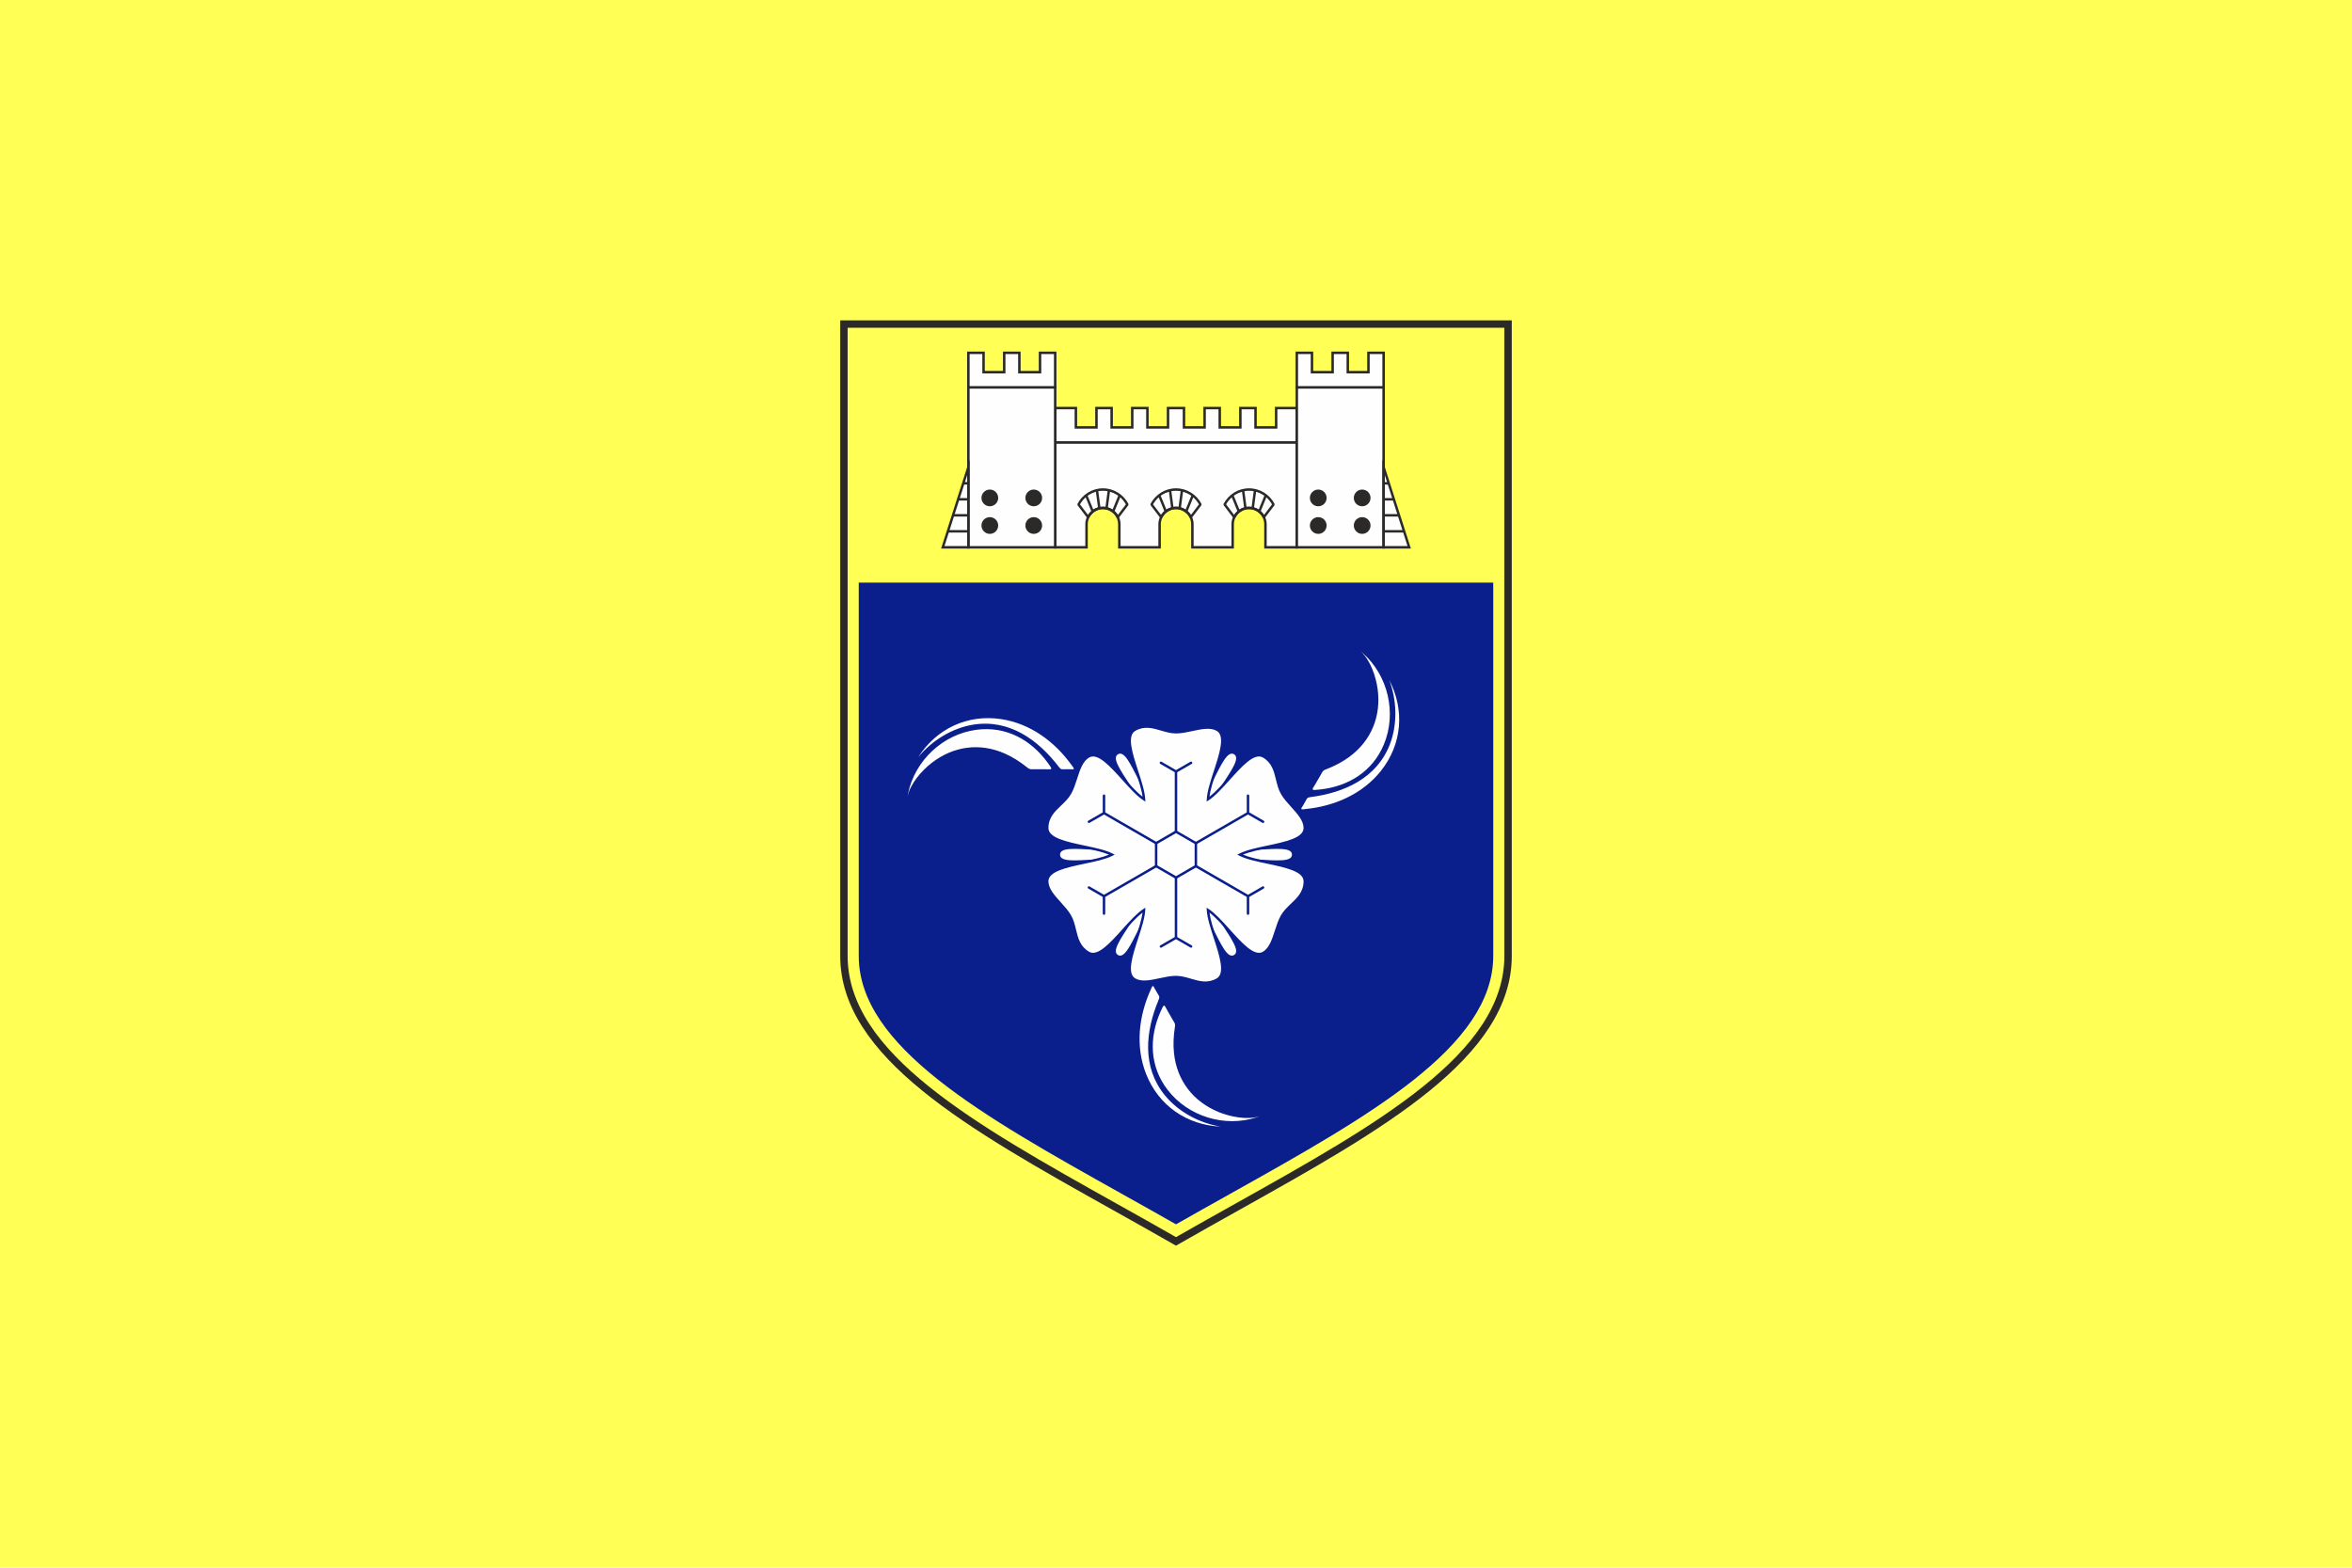
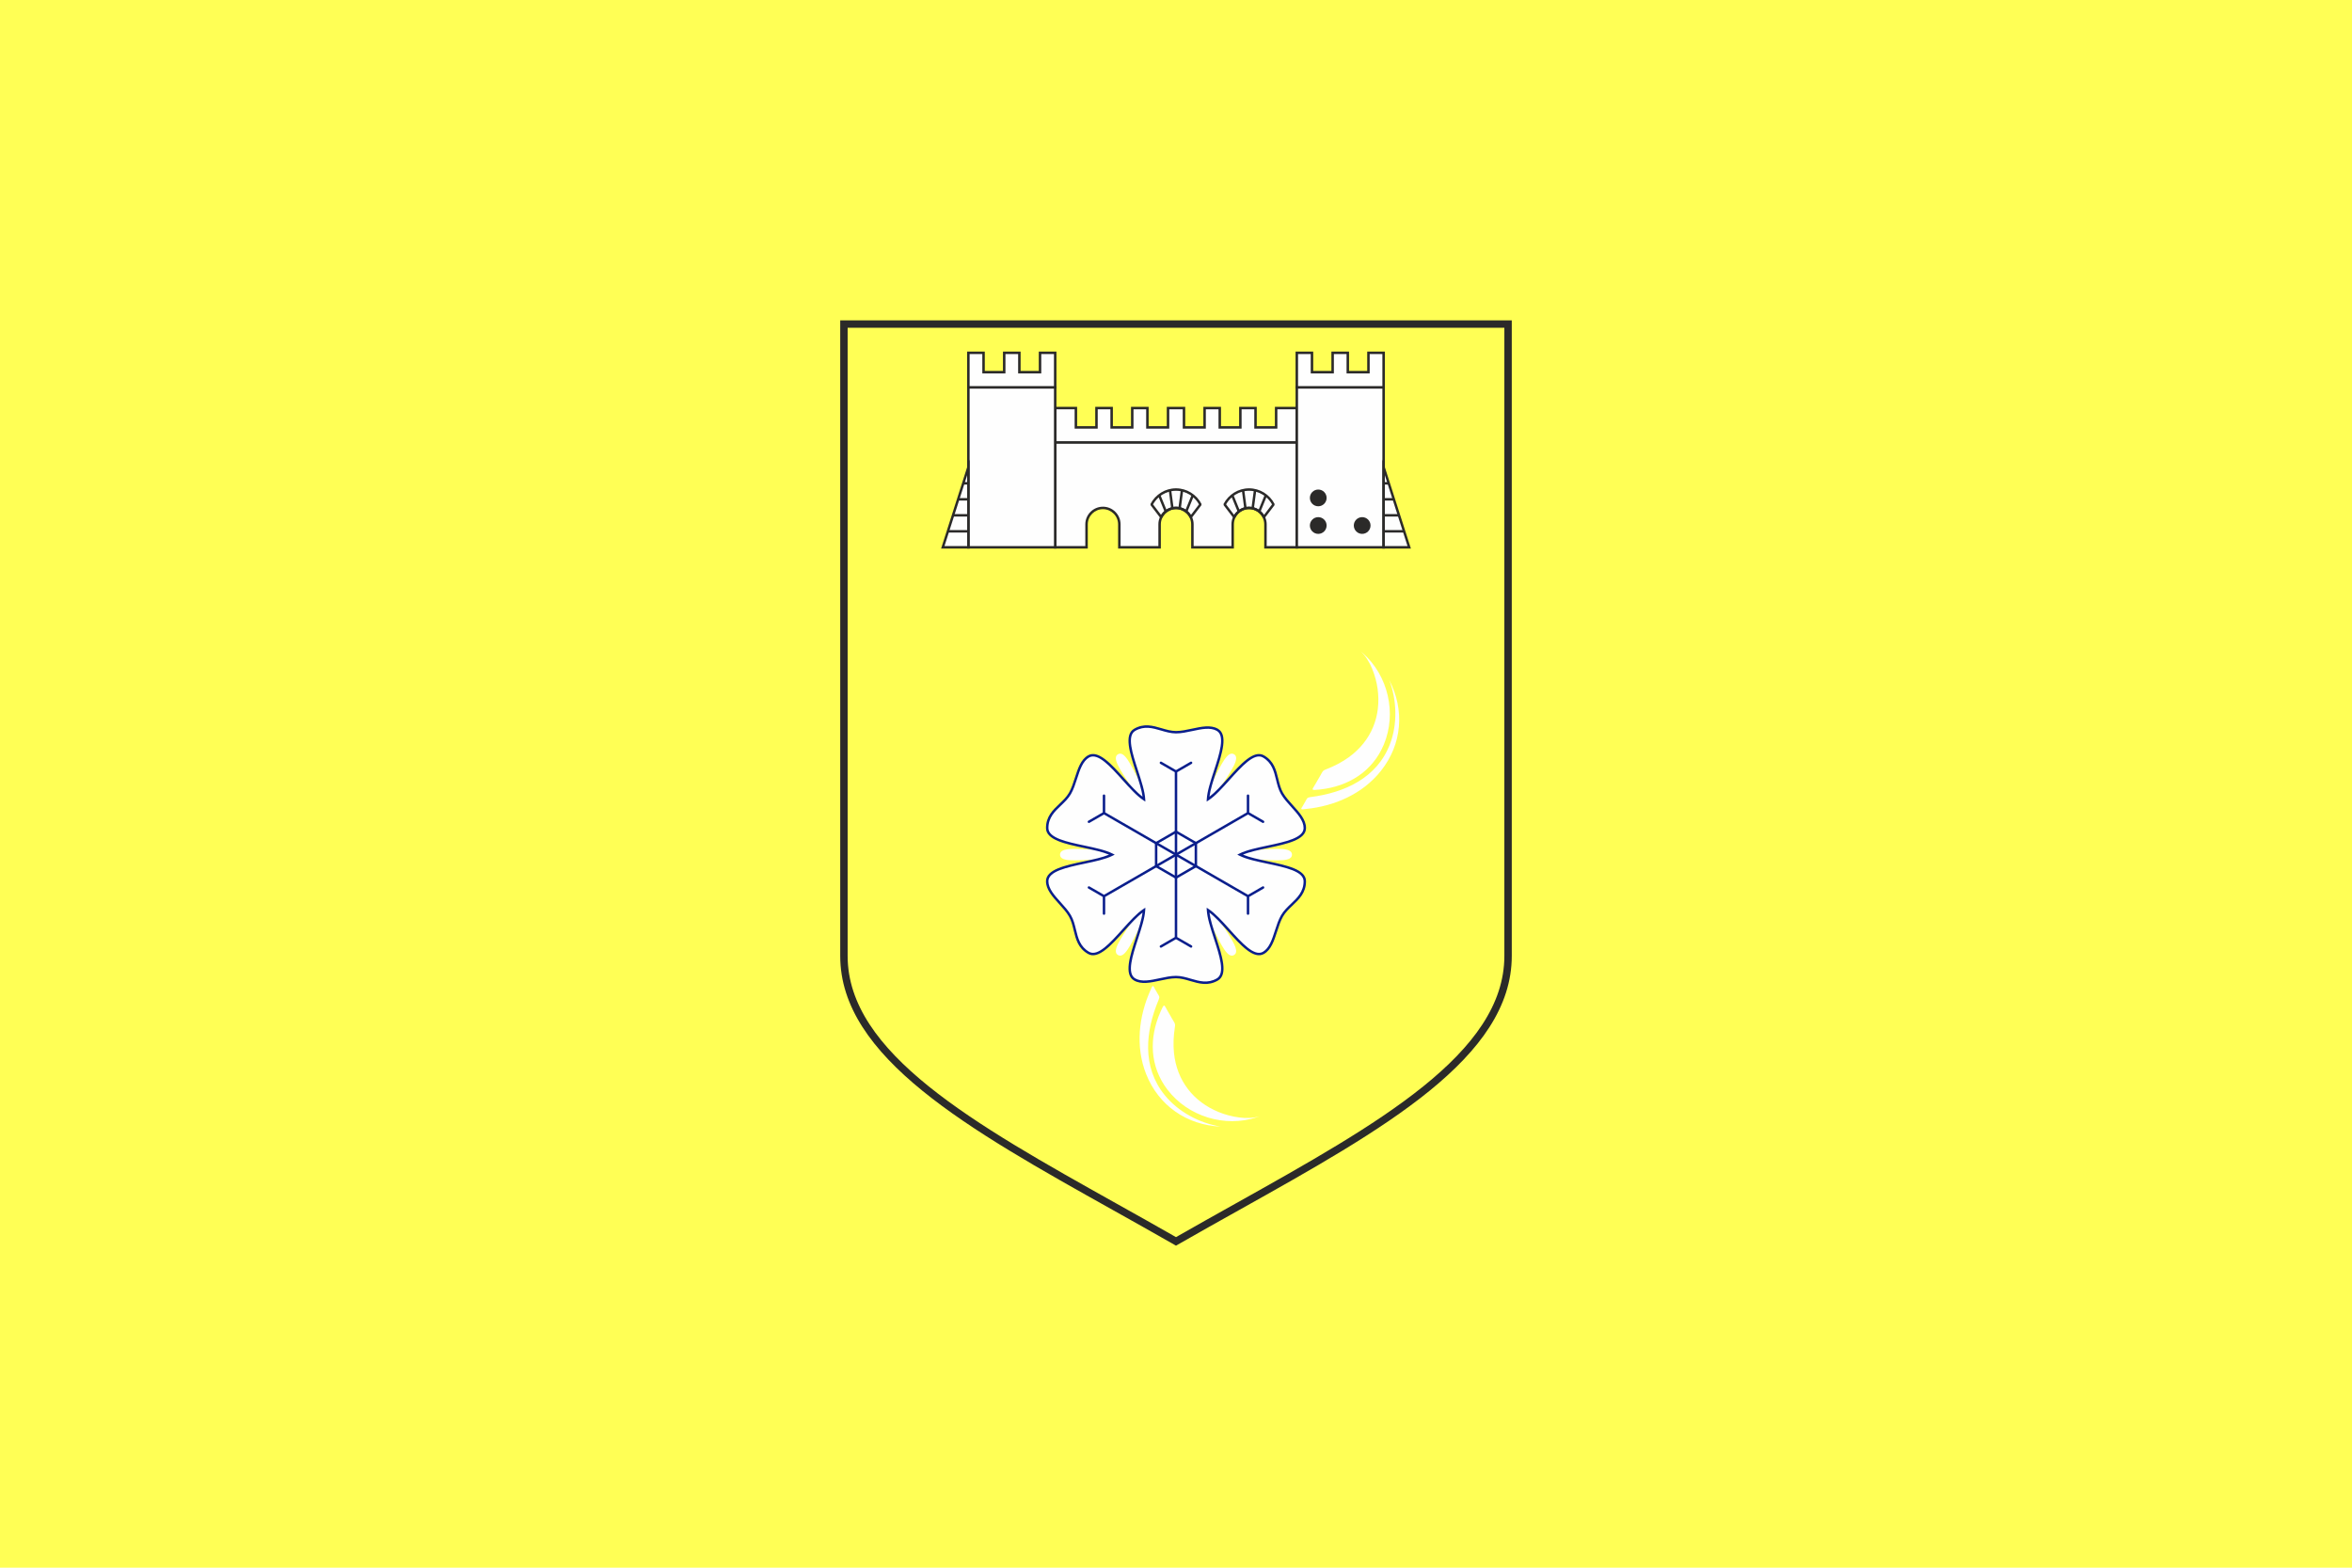
<svg xmlns="http://www.w3.org/2000/svg" xml:space="preserve" width="238mm" height="158.666mm" version="1.1" style="shape-rendering:geometricPrecision; text-rendering:geometricPrecision; image-rendering:optimizeQuality; fill-rule:evenodd; clip-rule:evenodd" viewBox="0 0 23800 15866.6">
  <defs>
    <style type="text/css">
   
    .fil3 {fill:#FEFEFE}
    .fil5 {fill:#2B2A29}
    .fil0 {fill:#FFFF55}
    .fil1 {fill:#2B2A29;fill-rule:nonzero}
    .fil4 {fill:#2B2A29;fill-rule:nonzero}
    .fil2 {fill:#0A1E8C;fill-rule:nonzero}
   
  </style>
  </defs>
  <g id="Layer_x0020_2">
    <rect class="fil0" y="-0.02" width="23800" height="15866.64" />
  </g>
  <g id="Layer_x0020_3">
    <path class="fil1" d="M11881.4 12596.74c-208.86,-119.72 -416.24,-235.78 -620.42,-350.03 -1459.74,-816.85 -2758.7,-1543.72 -2758.7,-2571.74l0 -6432.57 6795.44 0 0 6432.57c0,1028.02 -1298.96,1754.89 -2758.7,2571.74 -204.18,114.25 -411.56,230.31 -620.42,350.03l-18.6 10.66 -18.6 -10.66zm-583.8 -415.37c199.21,111.47 401.46,224.65 602.4,339.68 200.94,-115.03 403.19,-228.21 602.4,-339.68 1439.43,-805.48 2720.32,-1522.26 2720.32,-2506.4l0 -6357.57 -6645.44 0 0 6357.57c0,984.14 1280.89,1700.92 2720.32,2506.4z" />
-     <path class="fil2" d="M11352.53 12083.38c182.71,102.24 367.92,205.89 547.47,308.23 179.55,-102.34 364.76,-205.99 547.47,-308.23 1408.97,-788.44 2662.75,-1490.04 2662.75,-2408.41l-0.01 -3778.42 -6420.44 0 0.01 3778.42c0,918.37 1253.78,1619.97 2662.75,2408.41z" />
  </g>
  <g id="Layer_x0020_5">
    <g id="_491725952">
      <path class="fil3" d="M11900 8403.33c336.6,-222.11 457.97,-844.1 586.76,-769.73 128.78,74.36 -349.17,490.47 -373.23,893 360.65,180.46 959.99,-25.42 959.99,123.29 0,148.71 -599.35,-57.15 -959.99,123.29 24.05,402.54 502.01,818.64 373.23,893 -128.79,74.37 -250.19,-547.62 -586.76,-769.73 -336.6,222.11 -457.97,844.1 -586.76,769.73 -128.78,-74.36 349.17,-490.47 373.23,-893 -360.65,-180.46 -959.99,25.42 -959.99,-123.29 0,-148.71 599.35,57.15 959.99,-123.29 -24.05,-402.54 -502.01,-818.64 -373.23,-893 128.79,-74.37 250.19,547.62 586.76,769.73z" />
      <path class="fil3" d="M11576.18 8089c-11.41,-212.4 -244.46,-616.01 -94.59,-702.54 149.87,-86.53 278.08,24.39 418.4,24.38 140.33,0 309.22,-87.43 418.41,-24.38 149.89,86.54 -83.12,490.14 -94.56,702.55 178.24,-116.08 411.24,-519.71 561.12,-433.19 149.87,86.53 117.92,253.02 188.08,374.55 70.16,121.52 230.32,224.06 230.32,350.14 0.01,173.09 -466.03,173.1 -655.71,269.38 189.65,96.32 655.71,96.3 655.72,269.36 0,173.06 -160.17,228.63 -230.32,350.16 -70.17,121.53 -78.89,311.49 -188.09,374.54 -149.89,86.54 -382.91,-317.05 -561.14,-433.17 11.41,212.4 244.46,616.01 94.59,702.54 -149.87,86.53 -278.08,-24.39 -418.4,-24.38 -140.33,0 -309.22,87.43 -418.41,24.38 -149.89,-86.54 83.12,-490.14 94.56,-702.55 -178.24,116.08 -411.24,519.71 -561.12,433.19 -149.87,-86.53 -117.92,-253.02 -188.08,-374.55 -70.16,-121.52 -230.32,-224.06 -230.32,-350.14 -0.01,-173.09 466.03,-173.1 655.71,-269.38 -189.65,-96.32 -655.71,-96.3 -655.72,-269.36 0,-173.06 160.17,-228.63 230.32,-350.16 70.17,-121.53 78.89,-311.49 188.09,-374.54 149.89,-86.54 382.91,317.05 561.14,433.17z" />
      <path class="fil2" d="M11561.3 8063.21c-9.07,-71.83 -38.49,-162.04 -68.11,-252.93 -60.58,-185.82 -122.06,-374.44 -17.85,-434.61 100.59,-58.08 190.26,-31.78 279.89,-5.48 47.98,14.07 95.97,28.15 144.76,28.15 50.86,0 106.24,-11.91 161.02,-23.69 96.24,-20.7 190.81,-41.03 263.64,1.02 104.21,60.25 42.73,248.88 -17.83,434.69 -29.61,90.86 -59.02,181.06 -68.1,252.87 57.66,-43.77 121.09,-114.35 185,-185.46 130.63,-145.35 263.23,-292.89 367.44,-232.74 100.61,58.06 122.67,148.87 144.7,239.65 11.82,48.67 23.65,97.36 47.97,139.49 25.36,43.93 63.39,85.97 101.01,127.54 66.09,73.04 131.02,144.82 131.02,228.8 -0.04,120.38 -194.22,161.47 -385.48,201.94 -93.42,19.76 -186.15,39.38 -252.93,67.44 66.78,28.06 159.58,47.71 253.07,67.49 191.2,40.45 385.29,81.54 385.3,201.87 0.05,116.11 -67.58,180.62 -135.18,245.11 -36.25,34.58 -72.51,69.17 -96.8,111.25 -25.39,44.02 -42.77,97.95 -59.96,151.29 -30.2,93.73 -59.89,185.82 -132.67,227.84 -104.28,60.17 -236.93,-87.4 -367.57,-232.77 -63.88,-71.09 -127.3,-141.63 -184.94,-185.4 9.07,71.83 38.49,162.04 68.11,252.93 60.58,185.82 122.06,374.44 17.85,434.61 -100.59,58.08 -190.26,31.78 -279.89,5.48 -47.98,-14.07 -95.97,-28.15 -144.76,-28.15 -50.86,0 -106.24,11.91 -161.02,23.69 -96.24,20.7 -190.81,41.03 -263.64,-1.02 -104.21,-60.25 -42.73,-248.88 17.83,-434.69 29.61,-90.86 59.02,-181.06 68.1,-252.87 -57.66,43.77 -121.09,114.35 -185,185.46 -130.63,145.35 -263.23,292.89 -367.44,232.74 -100.61,-58.06 -122.67,-148.87 -144.7,-239.65 -11.82,-48.67 -23.65,-97.36 -47.97,-139.49 -25.36,-43.93 -63.39,-85.97 -101.01,-127.54 -66.09,-73.04 -131.02,-144.82 -131.02,-228.8 0.04,-120.38 194.22,-161.47 385.48,-201.94 93.42,-19.76 186.15,-39.38 252.93,-67.44 -66.78,-28.06 -159.58,-47.71 -253.07,-67.49 -191.2,-40.45 -385.29,-81.53 -385.3,-201.87 -0.05,-116.11 67.58,-180.62 135.18,-245.11 36.25,-34.58 72.51,-69.17 96.8,-111.25 25.39,-44.02 42.77,-97.95 59.96,-151.29 30.2,-93.73 59.89,-185.82 132.67,-227.84 104.28,-60.17 236.93,87.4 367.57,232.77 63.88,71.09 127.3,141.63 184.94,185.4zm-44.37 -260.65c33.87,103.91 67.47,206.98 71.7,285.81l1.32 24.47 -20.56 -13.39c-66.12,-43.08 -138.56,-123.67 -211.59,-204.94 -123.94,-137.92 -249.79,-277.92 -336.52,-227.91 -64.49,37.26 -92.71,124.81 -121.42,213.9 -17.6,54.62 -35.41,109.86 -62.12,156.12 -26.19,45.3 -63.7,81.09 -101.2,116.86 -63.69,60.76 -127.41,121.54 -127.41,227.05 -0.05,100.11 184.09,139.09 365.48,177.45 106.99,22.63 213.05,45.08 283.36,80.78l21.93 11.13 -21.93 11.13c-70.27,35.67 -176.32,58.11 -283.27,80.73 -181.42,38.38 -365.61,77.37 -365.61,177.52 0.05,74.52 61.74,142.71 124.53,212.1 38.49,42.53 77.41,85.56 104.13,131.84 26.13,45.27 38.38,95.66 50.61,146.03 20.77,85.58 41.57,171.18 132.93,223.93 86.7,50.01 212.51,-89.97 336.43,-227.86 73.05,-81.29 145.51,-161.91 211.65,-204.99l20.56 -13.39 -1.32 24.47c-4.24,78.82 -37.83,181.85 -71.69,285.74 -57.48,176.33 -115.8,355.35 -29.12,405.39 64.49,37.21 154.45,17.87 246.01,-1.82 56.12,-12.07 112.87,-24.27 166.2,-24.27 52.13,0 101.98,14.62 151.8,29.23 84.49,24.79 169.04,49.59 260.35,-3.14 86.71,-50.06 28.38,-229.03 -29.09,-405.31 -33.87,-103.91 -67.47,-206.98 -71.7,-285.81l-1.32 -24.48 20.56 13.4c66.12,43.08 138.56,123.67 211.59,204.94 123.94,137.92 249.79,277.92 336.52,227.91 64.49,-37.26 92.71,-124.81 121.42,-213.9 17.6,-54.62 35.4,-109.85 62.12,-156.12 26.19,-45.3 63.7,-81.09 101.2,-116.86 63.69,-60.76 127.41,-121.55 127.41,-227.05 0.05,-100.12 -184.09,-139.09 -365.48,-177.45 -106.99,-22.63 -213.05,-45.08 -283.36,-80.78l-21.93 -11.14 21.93 -11.12c70.27,-35.67 176.32,-58.11 283.27,-80.73 181.42,-38.38 365.61,-77.38 365.61,-177.52 -0.05,-74.52 -61.74,-142.71 -124.53,-212.1 -38.49,-42.53 -77.41,-85.56 -104.13,-131.84 -26.13,-45.27 -38.38,-95.66 -50.61,-146.03 -20.77,-85.58 -41.57,-171.18 -132.93,-223.93 -86.7,-50.01 -212.51,89.97 -336.43,227.86 -73.05,81.29 -145.51,161.91 -211.65,204.99l-20.56 13.38 1.32 -24.46c4.24,-78.82 37.83,-181.85 71.69,-285.74 57.48,-176.33 115.8,-355.35 29.12,-405.39 -64.49,-37.21 -154.45,-17.87 -246.01,1.82 -56.12,12.07 -112.87,24.27 -166.2,24.27 -52.13,0 -101.98,-14.62 -151.8,-29.23 -84.49,-24.79 -169.04,-49.59 -260.35,3.14 -86.71,50.06 -28.38,229.03 29.09,405.31z" />
      <path class="fil2" d="M11912.5 7815.67l0 1668.44 146.23 84.42c5.95,3.42 8.01,11.04 4.59,16.99 -3.42,5.95 -11.04,8.01 -16.99,4.59l-146.33 -84.48 -146.33 84.48c-5.95,3.42 -13.57,1.36 -16.99,-4.59 -3.42,-5.95 -1.36,-13.57 4.59,-16.99l146.23 -84.42 0 -1668.44 -146.23 -84.42c-5.95,-3.42 -8.01,-11.04 -4.59,-16.99 3.42,-5.95 11.04,-8.01 16.99,-4.59l146.33 84.48 146.33 -84.48c5.95,-3.42 13.57,-1.36 16.99,4.59 3.42,5.95 1.36,13.57 -4.59,16.99l-146.23 84.42z" />
      <path class="fil2" d="M11183.86 8222.02l1444.78 834.16 146.28 -84.46c5.95,-3.45 13.59,-1.41 17.04,4.54 3.45,5.95 1.41,13.59 -4.54,17.04l-146.28 84.46 0 168.94c0,6.9 -5.6,12.5 -12.5,12.5 -6.9,0 -12.5,-5.6 -12.5,-12.5l0 -168.94 -1444.78 -834.16 -146.28 84.46c-5.95,3.45 -13.59,1.41 -17.04,-4.54 -3.45,-5.95 -1.41,-13.59 4.54,-17.04l146.28 -84.46 0 -168.94c0,-6.9 5.6,-12.5 12.5,-12.5 6.9,0 12.5,5.6 12.5,12.5l0 168.94z" />
      <path class="fil2" d="M12628.65 8243.6l-1444.85 834.19 0.01 168.91c0,6.87 -5.58,12.45 -12.45,12.45 -6.87,0 -12.45,-5.58 -12.45,-12.45l-0.01 -168.91 -146.32 -84.49c-5.95,-3.45 -7.99,-11.09 -4.54,-17.04 3.45,-5.95 11.09,-7.99 17.04,-4.54l146.27 84.46 1444.85 -834.19 -0.01 -168.91c0,-6.87 5.58,-12.45 12.45,-12.45 6.87,0 12.45,5.58 12.45,12.45l0.01 168.91 146.32 84.49c5.95,3.45 7.99,11.09 4.54,17.04 -3.45,5.95 -11.09,7.99 -17.04,4.54l-146.27 -84.46z" />
-       <polygon class="fil3" points="11900,8417.7 12000.54,8475.74 12101.08,8533.79 12101.08,8649.89 12101.08,8765.99 12000.54,8824.04 11900,8882.08 11799.46,8824.04 11698.92,8765.99 11698.92,8649.89 11698.92,8533.79 11799.46,8475.74 " />
      <path class="fil2" d="M11906.2 8406.92l207.38 119.69 0 246.57 -213.58 123.27 -213.58 -123.27 0 -246.57 213.58 -123.27 6.2 3.58zm88.09 79.61l-94.29 -54.45 -188.58 108.9 0 217.84 188.58 108.9 188.58 -108.9 0 -217.84 -94.29 -54.45z" />
    </g>
  </g>
  <g id="Layer_x0020_6">
    <g id="_491721920">
      <polygon class="fil3" points="10886.79,4325.87 11095.31,4325.87 11095.31,4130.08 11248.76,4130.08 11248.76,4325.87 11457.28,4325.87 11457.28,4130.08 11610.73,4130.08 11610.73,4325.87 11819.27,4325.87 11819.27,4130.08 11900,4130.08 11980.73,4130.08 11980.73,4325.87 12189.27,4325.87 12189.27,4130.08 12342.72,4130.08 12342.72,4325.87 12551.24,4325.87 12551.24,4130.08 12704.69,4130.08 12704.69,4325.87 12913.21,4325.87 12913.21,4130.08 13122.45,4130.08 13122.45,4325.87 13122.45,4479.33 11900,4479.33 10677.55,4479.33 10677.55,4325.87 10677.55,4130.08 10886.79,4130.08 " />
      <path class="fil4" d="M10899.29 4313.37l183.52 0 0 -195.79 178.45 0 0 195.79 183.52 0 0 -195.79 178.45 0 0 195.79 183.54 0 0 -195.79 186.46 0 0 195.79 183.54 0 0 -195.79 178.45 0 0 195.79 183.52 0 0 -195.79 178.45 0 0 195.79 183.52 0 0 -195.79 234.24 0 0 374.25 -2469.9 0 0 -374.25 234.24 0 0 195.79zm196.02 25l-221.02 0 0 -195.79 -184.24 0 0 324.25 2419.9 0 0 -324.25 -184.24 0 0 195.79 -233.52 0 0 -195.79 -128.45 0 0 195.79 -233.52 0 0 -195.79 -128.45 0 0 195.79 -233.54 0 0 -195.79 -136.46 0 0 195.79 -233.54 0 0 -195.79 -128.45 0 0 195.79 -233.52 0 0 -195.79 -128.45 0 0 195.79 -12.5 0z" />
      <path class="fil3" d="M11900 4479.33l-1222.45 0 0 1060.08 317.23 0 0 -232.73c0,-91.26 74.65,-165.91 165.91,-165.91l0 0c91.26,0 165.91,74.65 165.91,165.91l0 232.73 407.49 0 0 -232.73c0,-91.26 74.65,-165.91 165.91,-165.91 91.26,0 165.91,74.65 165.91,165.91l0 232.73 407.49 0 0 -232.73c0,-91.26 74.65,-165.91 165.91,-165.91l0 0c91.26,0 165.91,74.65 165.91,165.91l0 232.73 317.23 0 0 -1060.08 -1222.45 0zm0 661.44l0 0z" />
      <path class="fil4" d="M11900 4491.83l-1209.95 0 0 1035.08 292.23 0 0 -220.23c0,-49.08 20.07,-93.7 52.39,-126.02 32.32,-32.32 76.94,-52.39 126.02,-52.39 49.08,0 93.7,20.07 126.02,52.39 32.32,32.32 52.39,76.94 52.39,126.02l0 220.23 382.49 0 0 -220.23c0,-49.08 20.07,-93.7 52.39,-126.02 32.32,-32.32 76.94,-52.39 126.02,-52.39 49.08,0 93.7,20.07 126.02,52.39 32.32,32.32 52.39,76.94 52.39,126.02l0 220.23 382.49 0 0 -220.23c0,-49.08 20.07,-93.7 52.39,-126.02 32.32,-32.32 76.94,-52.39 126.02,-52.39 49.08,0 93.7,20.07 126.02,52.39 32.32,32.32 52.39,76.94 52.39,126.02l0 220.23 292.23 0 0 -1035.08 -1209.95 0zm-1222.45 -25l2457.4 0 0 1085.08 -342.23 0 0 -245.23c0,-42.17 -17.26,-80.53 -45.07,-108.34 -27.81,-27.81 -66.17,-45.07 -108.34,-45.07 -42.17,0 -80.53,17.26 -108.34,45.07 -27.81,27.81 -45.07,66.17 -45.07,108.34l0 245.23 -432.49 0 0 -245.23c0,-42.17 -17.26,-80.53 -45.07,-108.34 -27.81,-27.81 -66.17,-45.07 -108.34,-45.07 -42.17,0 -80.53,17.26 -108.34,45.07 -27.81,27.81 -45.07,66.17 -45.07,108.34l0 245.23 -432.49 0 0 -245.23c0,-42.17 -17.26,-80.53 -45.07,-108.34 -27.81,-27.81 -66.17,-45.07 -108.34,-45.07 -42.17,0 -80.53,17.26 -108.34,45.07 -27.81,27.81 -45.07,66.17 -45.07,108.34l0 245.23 -342.23 0 0 -1085.08 12.5 0z" />
      <rect class="fil3" x="9799.14" y="3920.16" width="878.41" height="1619.25" />
      <path class="fil4" d="M9799.14 3907.66l890.91 0 0 1644.25 -903.41 0 0 -1644.25 12.5 0zm865.91 25l-853.41 0 0 1594.25 853.41 0 0 -1594.25z" />
      <polygon class="fil3" points="9799.14,3920.16 9952.59,3920.16 10161.62,3920.16 10315.07,3920.16 10524.1,3920.16 10677.55,3920.16 10677.55,3766.7 10677.55,3570.91 10524.1,3570.91 10524.1,3766.7 10315.07,3766.7 10315.07,3570.91 10161.62,3570.91 10161.62,3766.7 9952.59,3766.7 9952.59,3570.91 9799.14,3570.91 9799.14,3766.7 " />
      <path class="fil4" d="M9811.64 3907.66l853.41 0 0 -324.25 -128.45 0 0 195.79 -234.03 0 0 -195.79 -128.45 0 0 195.79 -234.03 0 0 -195.79 -128.45 0 0 324.25zm140.95 25l-165.95 0 0 -374.25 178.45 0 0 195.79 184.03 0 0 -195.79 178.45 0 0 195.79 184.03 0 0 -195.79 178.45 0 0 374.25 -737.46 0z" />
-       <path class="fil5" d="M10016.1 5124.06c-46.76,0 -84.67,-37.91 -84.67,-84.67 0,-46.76 37.91,-84.67 84.67,-84.67 46.76,0 84.67,37.91 84.67,84.67 0,46.76 -37.91,84.67 -84.67,84.67zm444.5 279.33c-46.76,0 -84.67,-37.91 -84.67,-84.67 0,-46.76 37.91,-84.67 84.67,-84.67 46.76,0 84.67,37.91 84.67,84.67 0,46.76 -37.91,84.67 -84.67,84.67zm-444.5 0c-46.76,0 -84.67,-37.91 -84.67,-84.67 0,-46.76 37.91,-84.67 84.67,-84.67 46.76,0 84.67,37.91 84.67,84.67 0,46.76 -37.91,84.67 -84.67,84.67zm444.5 -279.33c-46.76,0 -84.67,-37.91 -84.67,-84.67 0,-46.76 37.91,-84.67 84.67,-84.67 46.76,0 84.67,37.91 84.67,84.67 0,46.76 -37.91,84.67 -84.67,84.67z" />
      <polygon class="fil3" points="9799.14,5539.41 9540.17,5539.41 9799.14,4729.79 " />
      <path class="fil4" d="M9799.14 5551.91l-276.04 0 288.54 -902.06 0 902.06 -12.5 0zm-241.9 -25l229.4 0 0 -717.17 -229.4 717.17z" />
      <polygon class="fil4" points="9799.14,5389.99 9591.97,5389.99 9591.97,5364.99 9799.14,5364.99 " />
      <polygon class="fil4" points="9799.14,5228.07 9643.76,5228.07 9643.76,5203.07 9799.14,5203.07 " />
      <polygon class="fil4" points="9799.14,5066.15 9695.55,5066.15 9695.55,5041.15 9799.14,5041.15 " />
      <polygon class="fil4" points="9799.14,4904.23 9747.35,4904.23 9747.35,4879.23 9799.14,4879.23 " />
      <rect class="fil3" x="13122.45" y="3920.16" width="878.41" height="1619.25" />
      <path class="fil4" d="M13988.36 3932.66l-853.41 0 0 1594.25 853.41 0 0 -1594.25zm-865.91 -25l890.91 0 0 1644.25 -903.41 0 0 -1644.25 12.5 0z" />
      <polygon class="fil3" points="14000.86,3920.16 13847.41,3920.16 13638.38,3920.16 13484.93,3920.16 13275.9,3920.16 13122.45,3920.16 13122.45,3766.7 13122.45,3570.91 13275.9,3570.91 13275.9,3766.7 13484.93,3766.7 13484.93,3570.91 13638.38,3570.91 13638.38,3766.7 13847.41,3766.7 13847.41,3570.91 14000.86,3570.91 14000.86,3766.7 " />
      <path class="fil4" d="M14000.86 3932.66l-890.91 0 0 -374.25 178.45 0 0 195.79 184.03 0 0 -195.79 178.45 0 0 195.79 184.03 0 0 -195.79 178.45 0 0 374.25 -12.5 0zm-153.45 -25l140.95 0 0 -324.25 -128.45 0 0 195.79 -234.03 0 0 -195.79 -128.45 0 0 195.79 -234.03 0 0 -195.79 -128.45 0 0 324.25 712.46 0z" />
-       <path class="fil5" d="M13783.9 5124.06c46.76,0 84.67,-37.91 84.67,-84.67 0,-46.76 -37.91,-84.67 -84.67,-84.67 -46.76,0 -84.67,37.91 -84.67,84.67 0,46.76 37.91,84.67 84.67,84.67zm-444.5 279.33c46.76,0 84.67,-37.91 84.67,-84.67 0,-46.76 -37.91,-84.67 -84.67,-84.67 -46.76,0 -84.67,37.91 -84.67,84.67 0,46.76 37.91,84.67 84.67,84.67zm444.5 0c46.76,0 84.67,-37.91 84.67,-84.67 0,-46.76 -37.91,-84.67 -84.67,-84.67 -46.76,0 -84.67,37.91 -84.67,84.67 0,46.76 37.91,84.67 84.67,84.67zm-444.5 -279.33c46.76,0 84.67,-37.91 84.67,-84.67 0,-46.76 -37.91,-84.67 -84.67,-84.67 -46.76,0 -84.67,37.91 -84.67,84.67 0,46.76 37.91,84.67 84.67,84.67z" />
+       <path class="fil5" d="M13783.9 5124.06zm-444.5 279.33c46.76,0 84.67,-37.91 84.67,-84.67 0,-46.76 -37.91,-84.67 -84.67,-84.67 -46.76,0 -84.67,37.91 -84.67,84.67 0,46.76 37.91,84.67 84.67,84.67zm444.5 0c46.76,0 84.67,-37.91 84.67,-84.67 0,-46.76 -37.91,-84.67 -84.67,-84.67 -46.76,0 -84.67,37.91 -84.67,84.67 0,46.76 37.91,84.67 84.67,84.67zm-444.5 -279.33c46.76,0 84.67,-37.91 84.67,-84.67 0,-46.76 -37.91,-84.67 -84.67,-84.67 -46.76,0 -84.67,37.91 -84.67,84.67 0,46.76 37.91,84.67 84.67,84.67z" />
      <polygon class="fil3" points="14000.86,5539.41 14259.83,5539.41 14000.86,4729.79 " />
      <path class="fil4" d="M14013.36 5526.91l229.4 0 -229.4 -717.17 0 717.17zm246.47 25l-271.47 0 0 -902.06 288.54 902.06 -17.07 0z" />
      <path class="fil1" d="M14000.86 5364.99l207.17 0 0 25 -207.17 0 0 -25zm0 -485.76l51.79 0 0 25 -51.79 0 0 -25zm0 161.92l103.59 0 0 25 -103.59 0 0 -25zm0 161.92l155.38 0 0 25 -155.38 0 0 -25z" />
-       <path class="fil4" d="M11160.69 4967.22c-16.01,0 -31.69,1.44 -46.93,4.2l21.14 158.72c8.43,-1.23 17.04,-1.87 25.79,-1.87 8.75,0 17.36,0.64 25.79,1.87l21.14 -158.72c-15.24,-2.76 -30.92,-4.2 -46.93,-4.2zm-71.31 9.83c-23.59,6.65 -45.86,16.49 -66.32,29.02 -5.8,3.55 -11.45,7.32 -16.95,11.29l57.05 140.01 3.23 -2.06c13.61,-8.47 28.41,-15.18 44.09,-19.81l-21.1 -158.45zm-79.3 7.74c43.98,-26.95 95.58,-42.57 150.61,-42.57 55.03,0 106.63,15.62 150.61,42.57 45.59,27.93 83,68.08 107.56,115.61l-1.17 13.23 -97.3 127.94 -21.09 -1.95c-10.04,-20.12 -24.39,-37.87 -41.82,-51.96 -1.05,-0.61 -1.98,-1.34 -2.78,-2.19 -4.13,-3.19 -8.44,-6.19 -12.89,-8.96 -23.59,-14.68 -51.4,-23.24 -81.12,-23.24 -29.72,0 -57.53,8.56 -81.12,23.24 -4.42,2.75 -8.69,5.73 -12.8,8.89 -0.86,0.91 -1.85,1.71 -2.98,2.35 -17.37,14.08 -31.69,31.8 -41.71,51.87l-21.09 1.95 -97.3 -127.94 -1.17 -13.23c24.56,-47.53 61.97,-87.68 107.56,-115.61zm-24.31 48.83c-23,20.27 -42.48,44.42 -57.41,71.34l81.02 106.54c9.21,-14.31 20.4,-27.29 33.19,-38.51l-56.8 -139.37zm225.13 101.88c15.68,4.63 30.48,11.34 44.09,19.81l3.23 2.06 57.05 -140.01c-5.5,-3.97 -11.15,-7.74 -16.95,-11.29 -20.46,-12.53 -42.73,-22.38 -66.32,-29.02l-21.1 158.45zm67.91 37.49c12.78,11.22 23.98,24.2 33.19,38.51l81.02 -106.54c-14.93,-26.92 -34.41,-51.07 -57.41,-71.34l-56.8 139.37z" />
      <path class="fil4" d="M11900 4967.22c-16.01,0 -31.69,1.44 -46.93,4.2l21.14 158.72c8.43,-1.23 17.04,-1.87 25.79,-1.87 8.75,0 17.36,0.64 25.79,1.87l21.14 -158.72c-15.24,-2.76 -30.92,-4.2 -46.93,-4.2zm-71.31 9.83c-23.59,6.65 -45.86,16.49 -66.32,29.02 -5.8,3.55 -11.45,7.32 -16.95,11.29l57.05 140.01 3.23 -2.06c13.61,-8.47 28.41,-15.18 44.09,-19.81l-21.1 -158.45zm-79.3 7.74c43.98,-26.95 95.58,-42.57 150.61,-42.57 55.03,0 106.63,15.62 150.61,42.57 45.59,27.93 83,68.08 107.56,115.61l-1.17 13.23 -97.3 127.94 -21.09 -1.95c-10.04,-20.12 -24.39,-37.87 -41.82,-51.96 -1.05,-0.61 -1.98,-1.34 -2.78,-2.19 -4.13,-3.19 -8.44,-6.19 -12.89,-8.96 -23.59,-14.68 -51.4,-23.24 -81.12,-23.24 -29.72,0 -57.53,8.56 -81.12,23.24 -4.42,2.75 -8.69,5.73 -12.8,8.89 -0.86,0.91 -1.85,1.71 -2.98,2.35 -17.37,14.08 -31.69,31.8 -41.71,51.87l-21.09 1.95 -97.3 -127.94 -1.17 -13.23c24.56,-47.53 61.97,-87.68 107.56,-115.61zm-24.31 48.83c-23,20.27 -42.48,44.42 -57.41,71.34l81.02 106.54c9.21,-14.31 20.4,-27.29 33.19,-38.51l-56.8 -139.37zm225.13 101.88c15.68,4.63 30.48,11.34 44.09,19.81l3.23 2.06 57.05 -140.01c-5.5,-3.97 -11.15,-7.74 -16.95,-11.29 -20.46,-12.53 -42.73,-22.38 -66.32,-29.02l-21.1 158.45zm67.91 37.49c12.78,11.22 23.98,24.2 33.19,38.51l81.02 -106.54c-14.93,-26.92 -34.41,-51.07 -57.41,-71.34l-56.8 139.37z" />
      <path class="fil4" d="M12639.31 4967.22c-16.01,0 -31.69,1.44 -46.93,4.2l21.14 158.72c8.43,-1.23 17.04,-1.87 25.79,-1.87 8.75,0 17.36,0.64 25.79,1.87l21.14 -158.72c-15.24,-2.76 -30.92,-4.2 -46.93,-4.2zm-71.31 9.83c-23.58,6.64 -45.86,16.49 -66.32,29.02 -5.8,3.55 -11.45,7.32 -16.95,11.29l57.05 140.01 3.23 -2.06c13.61,-8.47 28.41,-15.18 44.09,-19.81l-21.1 -158.45zm-79.3 7.74c43.98,-26.95 95.58,-42.57 150.61,-42.57 55.03,0 106.63,15.62 150.61,42.57 45.59,27.93 83,68.08 107.56,115.61l-1.17 13.23 -97.3 127.94 -21.09 -1.95c-10.04,-20.12 -24.39,-37.87 -41.82,-51.96 -1.05,-0.61 -1.98,-1.34 -2.78,-2.19 -4.13,-3.19 -8.44,-6.19 -12.89,-8.96 -23.59,-14.68 -51.4,-23.24 -81.12,-23.24 -29.72,0 -57.53,8.56 -81.12,23.24 -4.42,2.75 -8.69,5.73 -12.8,8.89 -0.86,0.91 -1.85,1.71 -2.98,2.35 -17.37,14.08 -31.69,31.8 -41.71,51.87l-21.09 1.95 -97.3 -127.94 -1.17 -13.23c24.56,-47.53 61.97,-87.68 107.56,-115.61zm-24.31 48.83c-23,20.27 -42.48,44.42 -57.41,71.34l81.02 106.54c9.21,-14.31 20.4,-27.29 33.19,-38.51l-56.8 -139.37zm225.13 101.88c15.68,4.63 30.48,11.34 44.09,19.81l3.23 2.06 57.05 -140.01c-5.5,-3.97 -11.15,-7.74 -16.95,-11.29 -20.46,-12.53 -42.73,-22.38 -66.32,-29.02l-21.1 158.45zm67.91 37.49c12.78,11.22 23.98,24.2 33.19,38.51l81.02 -106.54c-14.93,-26.92 -34.41,-51.07 -57.41,-71.34l-56.8 139.37z" />
    </g>
  </g>
  <g id="Layer_x0020_7">
    <g id="_491721200">
-       <path class="fil3" d="M9183.32 8060.38c27.52,-128.05 142.12,-259.48 242.77,-337.71 220.38,-171.3 488.15,-209.06 744.82,-94.56 79.96,35.68 152.34,82.5 220.46,137.29 20.36,16.38 28.8,21.4 54.59,20.3 24.73,-1.05 52.33,-0.27 77.36,-0.27 30.45,0 60.74,-0.46 91.16,0.88 22.85,1.02 30.27,-2.65 16.44,-25.11 -8.18,-13.29 -20.42,-29.75 -29.81,-42.61 -171.17,-234.48 -424.47,-370.78 -717.98,-332.8 -339.39,43.92 -624.37,309.57 -694.15,644.53 -2.08,10 -3.94,19.99 -5.66,30.06zm107.15 -395.55c184.69,-289.23 498.24,-437.71 838.77,-386.84 295.69,44.16 543.52,227.65 715.08,466.8 4.57,6.37 23.99,30.07 21.96,36.87 -2.11,7.1 -27.29,3.87 -33.75,3.71 -18.88,-0.45 -38.66,-0.18 -57.59,0.09 -29.44,0.44 -38.28,5.47 -59.25,-22.08 -210.42,-276.5 -503.67,-486.95 -866.34,-429.28 -215.53,34.27 -421.62,162.46 -558.88,330.73zm1629.17 120.18c0,0.76 -3.83,0.76 -0.37,-0.02l0.37 0.02z" />
      <path class="fil3" d="M12747.81 11297.37c-124.66,40.2 -295.78,6.66 -413.85,-41.39 -258.54,-105.2 -425.13,-318.22 -454.3,-597.75 -9.08,-87.09 -4.73,-173.18 8.66,-259.57 4.01,-25.82 4.14,-35.64 -9.71,-57.42 -13.28,-20.9 -26.4,-45.19 -38.92,-66.87 -15.22,-26.37 -30.76,-52.37 -44.81,-79.38 -10.54,-20.3 -17.43,-24.89 -29.97,-1.68 -7.42,13.72 -15.55,32.55 -22,47.12 -117.48,265.47 -108.87,552.99 70.78,788.19 207.73,271.96 580.28,385.93 905.26,278.88 9.7,-3.2 19.28,-6.58 28.86,-10.13zm-396.13 104.98c-342.83,-15.33 -628.19,-212.63 -754.4,-532.97 -109.6,-278.16 -74.61,-584.53 46.72,-852.68 3.23,-7.14 14.05,-35.81 20.95,-37.45 7.2,-1.73 17,21.7 20.09,27.37 9.05,16.58 19.17,33.57 28.87,49.83 15.1,25.28 23.88,30.42 10.5,62.35 -134.24,320.48 -169.87,679.67 61.41,964.91 137.44,169.52 351.5,283.91 565.86,318.64zm-710.51 -1470.99c0.66,-0.38 2.57,2.94 0.17,0.33l-0.17 -0.33z" />
      <path class="fil3" d="M13768.88 6591.93c97.14,87.85 153.66,252.82 171.08,379.1 38.16,276.5 -63.02,527.28 -290.52,692.31 -70.88,51.41 -147.61,90.68 -229.12,122.28 -24.37,9.44 -32.94,14.24 -44.88,37.12 -11.45,21.95 -25.93,45.46 -38.44,67.14 -15.23,26.37 -29.98,52.83 -46.35,78.5 -12.31,19.28 -12.84,27.54 13.53,26.79 15.6,-0.43 35.97,-2.8 51.81,-4.51 288.65,-30.99 533.34,-182.21 647.2,-455.39 131.66,-315.88 44.09,-695.5 -211.11,-923.41 -7.62,-6.8 -15.34,-13.41 -23.2,-19.93zm288.98 290.57c158.14,304.56 129.95,650.34 -84.37,919.81 -186.09,234 -468.91,356.88 -761.8,385.88 -7.8,0.77 -38.04,5.74 -42.91,0.58 -5.09,-5.37 10.29,-25.57 13.66,-31.08 9.83,-16.13 19.49,-33.39 28.72,-49.92 14.34,-25.72 14.4,-35.89 48.75,-40.27 344.66,-43.98 673.54,-192.72 804.93,-535.63 78.09,-203.79 70.12,-446.37 -6.98,-649.37zm-918.66 1350.81c-0.66,-0.38 1.26,-3.7 0.2,-0.31l-0.2 0.31z" />
    </g>
  </g>
</svg>